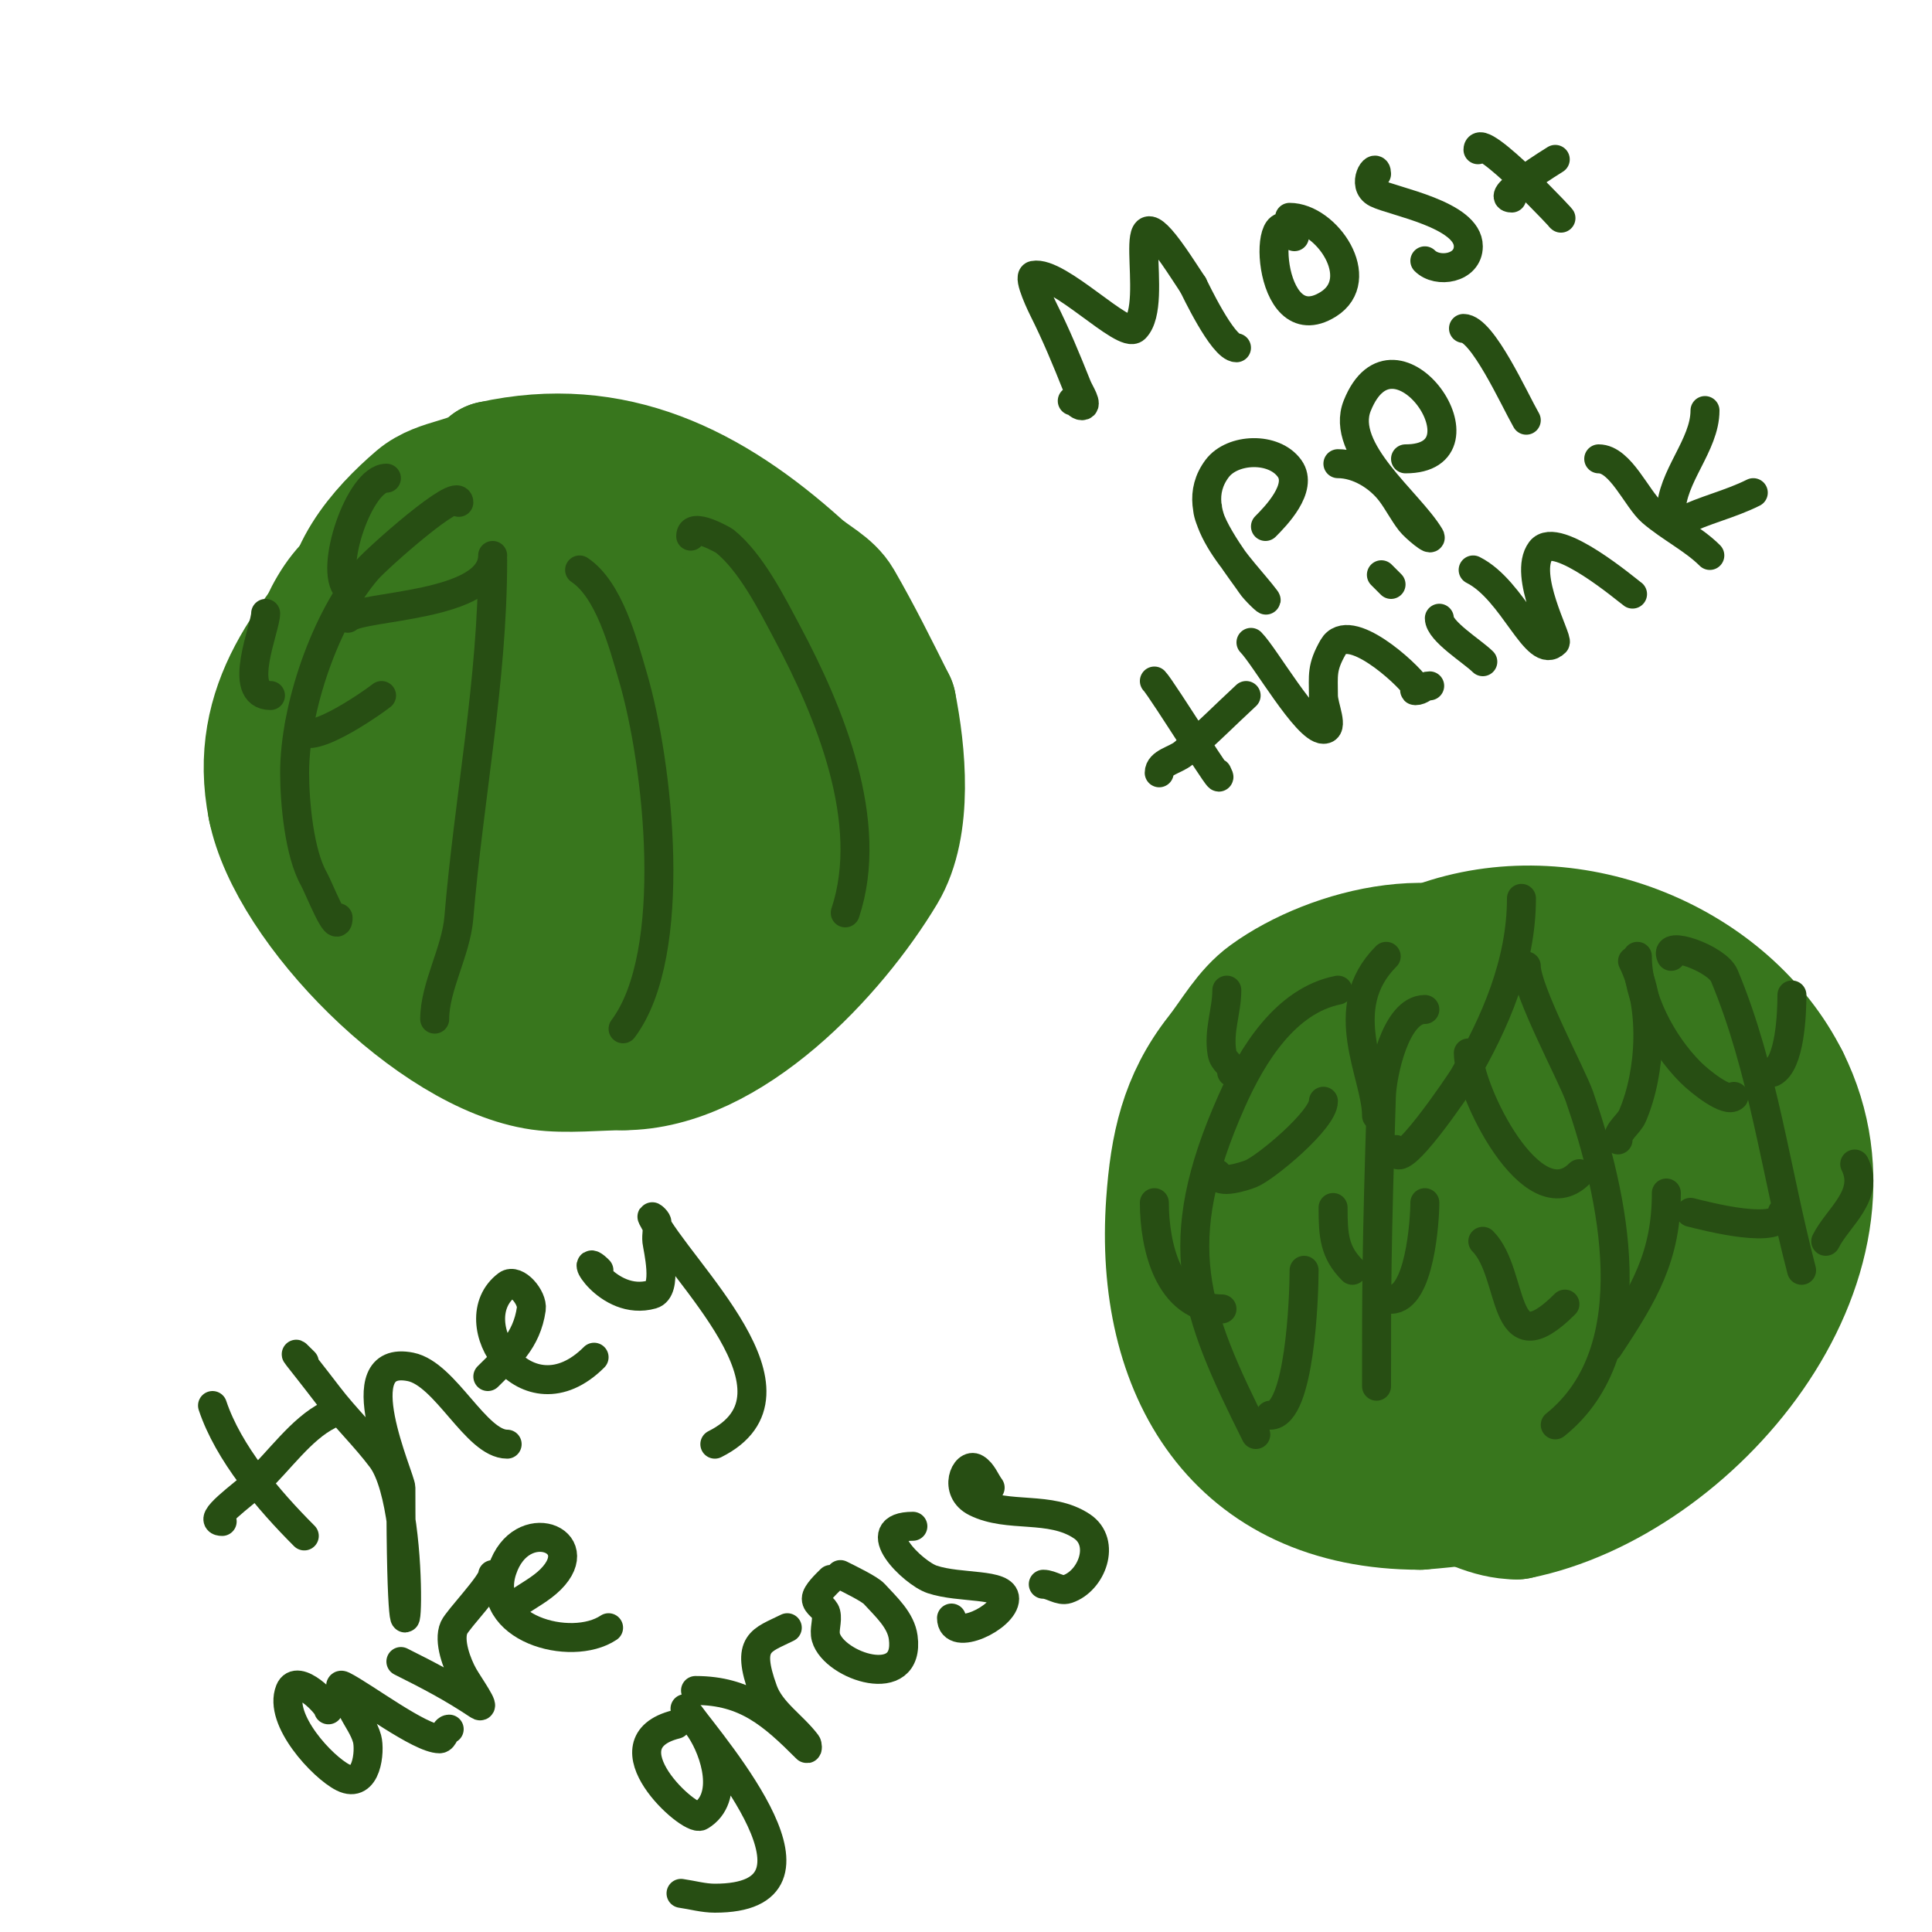
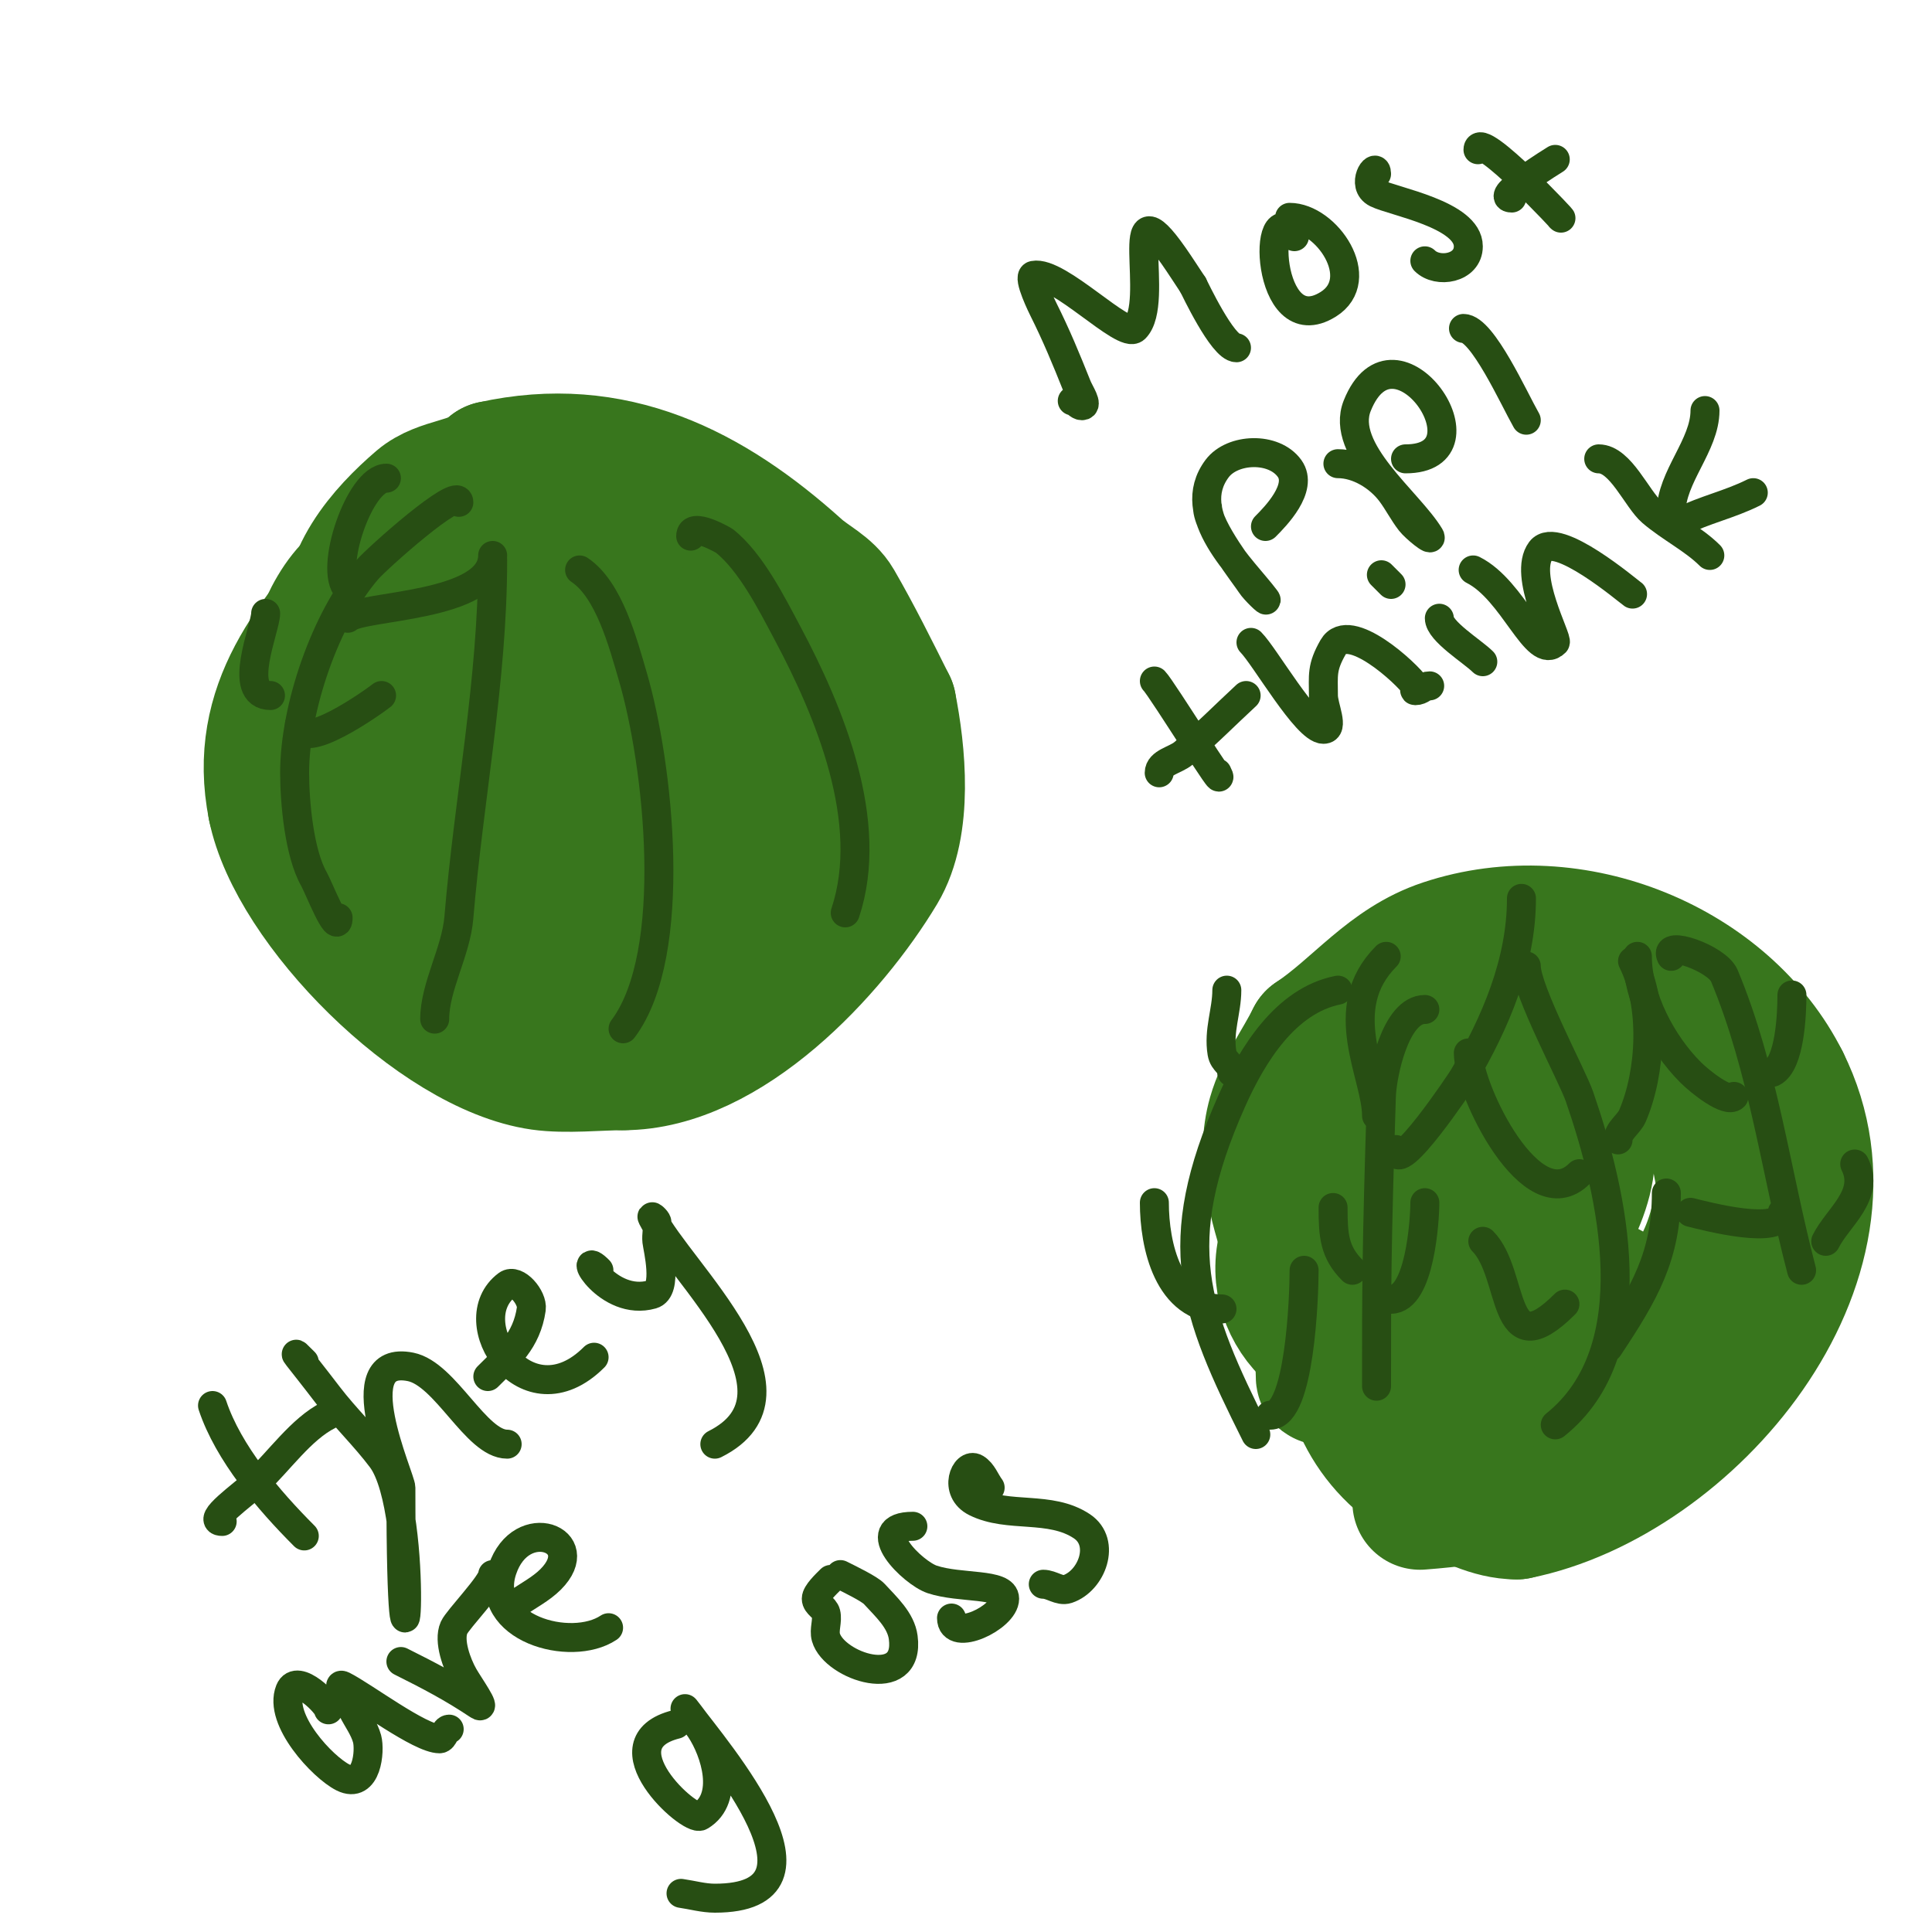
<svg xmlns="http://www.w3.org/2000/svg" viewBox="0 0 400 400" version="1.1">
  <g fill="none" stroke="#38761d" stroke-width="28" stroke-linecap="round" stroke-linejoin="round">
    <path d="M110,120c0,-8.342 -25.711,-4.064 -26,-4c-11.498,2.555 -15.44,10.321 -19,21c-5.74,17.221 4.245,41.597 20,50c20.615,10.995 47.497,3.503 63,-12" />
    <path d="M148,175c2.667,-11.667 7.502,-23.043 8,-35c0.787,-18.897 -41.963,-42.392 -58,-30c-25.74,19.89 -14.397,76.753 23,71c10.507,-1.616 16.758,-7.758 24,-15" />
    <path d="M145,166c2,-4 5.569,-7.549 6,-12c1.331,-13.755 -7.127,-29.543 -18,-38c-11.969,-9.309 -35.939,-13.102 -45,2c-4.226,7.043 -3.677,13.88 -3,22c1.199,14.388 7.708,28.177 23,32c17.967,4.492 38.341,-19.788 32,-37c-3.079,-8.356 -8.524,-11.143 -15,-16" />
    <path d="M125,119c-7.879,17.236 -28.733,32.707 -8,41c17.8,7.12 26.41,-24.781 11,-33c-13.5,-7.2 -23.155,6.536 -19,19c1.14,3.421 2.718,10.492 6,9c3.539,-1.609 7.251,-3.251 10,-6c9.659,-9.659 -6.31,-25.337 -13,-11c-1.438,3.08 -1.236,6.688 -2,10c-0.787,3.41 0,4.541 0,8" />
    <path d="M110,156l2,2" />
    <path d="M107,167c-2.899,2.899 -9.868,-1.868 -12,-4c-8.233,-8.233 -19.651,-20.257 -22,-32c-2.182,-10.91 6.741,-20.778 14,-27c4.354,-3.732 11.275,-3.275 15,-7" />
    <path d="M102,97c24.855,-5.523 44.732,4.559 63,21c2.634,2.37 6.225,3.933 8,7c3.951,6.824 7.469,13.937 11,21" />
    <path d="M184,146c1.93,9.65 3.494,24.843 -2,34c-10.044,16.74 -31.609,40 -53,40" />
    <path d="M129,220c-5.026,0 -11.829,0.739 -17,0c-21.43,-3.061 -50.968,-32.842 -55,-53" />
    <path d="M57,167c-4.15,-20.748 7.989,-34.544 21,-49c2.635,-2.928 5.385,-8 10,-8" />
    <path d="M121,103c0,-2.074 -8.403,-1.05 -9,-1c-7.073,0.589 -13.906,2.906 -19,8c-15.877,15.877 -30.289,42.425 -12,63c11.823,13.301 29.297,18.529 47,16c15.368,-2.195 39.822,-24.356 31,-42" />
    <path d="M159,147c-7.021,-7.021 -14.578,-15.538 -26,-13c-22.579,5.018 -35.441,35.53 -17,53c19.292,18.276 63.207,-14.19 48,-37c-26.058,-39.086 -71.381,7.267 -48,40" />
    <path d="M116,190c15.736,9.835 20.523,5.547 35,-7c6.09,-5.278 10.191,-16.19 4,-23c-17.189,-18.908 -46.078,-13.382 -53,12c-4.397,16.121 3.331,28.89 18,24" />
-     <path d="M314,204c-12.882,-12.882 -38.082,-6.395 -51,3c-4.211,3.063 -6.783,7.906 -10,12c-7.252,9.23 -9.185,18.589 -10,30c-2.461,34.448 13.872,62 51,62" />
    <path d="M294,311c26.257,-2.02 39.221,-8.222 57,-26c1.7,-1.7 4.925,-1.85 6,-4c2.14,-4.281 5.237,-11.132 8,-15c1.096,-1.534 2.954,-2.431 4,-4c1.469,-2.204 0.146,-25.781 -2,-29" />
    <path d="M367,233c-3.177,-6.354 -5.549,-13.436 -10,-19c-1.502,-1.877 -4.3,-2.3 -6,-4c-13.808,-13.808 -32.371,-20.341 -50,-8c-4.831,3.382 -9.418,7.315 -13,12c-4.528,5.922 -8.252,12.129 -11,19" />
-     <path d="M277,233c-6.692,15.615 -5.26,27.857 3,43c3.605,6.61 10.101,16.266 18,11" />
    <path d="M338,220c-4.781,-4.781 -8.365,-7.788 -15,-10c-59.498,-19.833 -57.841,88.46 0,74c5.564,-1.391 13.486,-5.615 18,-9c10.086,-7.565 14.18,-16.26 16,-29" />
    <path d="M357,246c-4.187,-41.87 -53.551,-51.094 -80,-22c-15.886,17.475 -6.375,50.975 12,62c11.347,6.808 36.908,-12.618 44,-19" />
-     <path d="M333,267c4,-4 8.756,-7.366 12,-12c2.626,-3.751 2.351,-15.664 2,-19c-2.336,-22.191 -28.791,-28.902 -47,-25c-24.336,5.215 -28.888,55.326 -7,67c5.561,2.966 14.994,-4.3 18,-8c3.791,-4.666 10.847,-16.948 12,-23c3.521,-18.485 -17.565,-20.739 -28,-11c-2.934,2.739 -5.333,6 -8,9" />
    <path d="M287,245c-2.667,8.667 -6.753,17.019 -8,26c-1.093,7.87 5.459,14.514 13,12c11.17,-3.724 23.859,-16.405 30,-26c4.993,-7.802 12.047,-22.374 0,-29c-24.769,-13.623 -50.682,5.738 -56,31c-3.004,14.269 12.587,27.028 25,18c3.733,-2.715 3.973,-9.013 0,-11" />
    <path d="M291,266c-6.999,0 -10.818,2.637 -14,9c-0.963,1.926 -1.359,5.078 -2,7c-0.333,1 -1,4.054 -1,3c0,-16.347 -14.882,-36.913 -10,-54c1.661,-5.815 5.336,-10.672 8,-16" />
    <path d="M272,215c9.281,-6.187 15.692,-15.231 27,-19c26.76,-8.92 58.16,4.321 70,28" />
    <path d="M369,224c18.567,37.135 -19.498,81.9 -55,89" />
    <path d="M314,313c-5.27,0 -10.224,-2.771 -15,-5c-28.423,-13.264 -23.847,-48.153 -4,-68c7.371,-7.371 -2.052,23.515 5,29c6.032,4.692 14.72,-7.72 18,-11" />
    <path d="M318,258c0,-5.333 1.533,-10.892 0,-16c-0.691,-2.302 -3.85,-2.925 -6,-4c-4.828,-2.414 -19.395,3.532 -19,5c0.114,0.423 19.275,53.711 25,6c0.509,-4.238 -6.667,-5.333 -10,-8" />
  </g>
  <g fill="none" stroke="#274e13" stroke-width="6" stroke-linecap="round" stroke-linejoin="round">
    <path d="M95,104c0,-3.498 -16.904,11.555 -19,14c-8.693,10.142 -15,28.701 -15,42c0,6.132 0.961,16.681 4,22c0.962,1.684 5,12.04 5,8" />
    <path d="M102,116c0,24.866 -4.94,49.276 -7,74c-0.585,7.019 -5,14.273 -5,21" />
    <path d="M120,118c6.129,4.086 9.013,15.245 11,22c5.335,18.14 9.697,57.404 -2,73" />
    <path d="M143,111c0,-3.119 6.905,0.924 7,1c5.495,4.396 9.769,12.941 13,19c8.686,16.286 18.271,39.188 12,58" />
    <path d="M277,205c-10.855,2.171 -17.726,13.383 -22,23c-13.158,29.607 -7.869,43.263 5,69" />
    <path d="M295,209c-6.076,0 -8.854,13.396 -9,18c-1.011,31.862 -1,39.588 -1,60" />
    <path d="M316,200c0,5.046 9.519,22.721 11,27c6.947,20.069 14.397,52.482 -5,68" />
    <path d="M346,198c-1.745,-3.49 9.496,0.4 11,4c8.106,19.396 10.667,40.667 16,61" />
    <path d="M255,222c0,-1.862 -1.665,-1.989 -2,-4c-0.77,-4.619 1,-8.666 1,-13" />
-     <path d="M252,243c0,2.486 5.977,0.409 7,0c2.992,-1.197 15,-11.14 15,-15" />
    <path d="M253,271c-11.19,0 -14,-13.24 -14,-22" />
    <path d="M263,293c6.108,0 7,-24.423 7,-30" />
    <path d="M285,231c0,-8.385 -8.822,-22.178 2,-33" />
    <path d="M289,238c0,6.022 13.448,-14.054 14,-15c6.608,-11.327 12,-23.754 12,-37" />
    <path d="M280,263c-3.753,-3.753 -4,-7.232 -4,-13" />
    <path d="M288,269c5.93,0 7,-16.293 7,-20" />
    <path d="M327,243c-9.814,9.814 -23,-17.343 -23,-25" />
    <path d="M335,236c0,-1.944 2.234,-3.213 3,-5c3.877,-9.047 4.572,-22.855 0,-32" />
    <path d="M324,270c-13.404,13.404 -10.301,-6.301 -17,-13" />
    <path d="M333,279c7.502,-11.253 12,-19.038 12,-32" />
    <path d="M359,227c-1.396,1.396 -6.886,-2.886 -9,-5c-5.895,-5.895 -11,-15.467 -11,-24" />
    <path d="M367,222c3.584,-1.792 4,-12.084 4,-16" />
    <path d="M369,251c0,4.944 -15.8,0.8 -19,0" />
    <path d="M378,257c2.505,-5.009 9.232,-9.536 6,-16" />
    <path d="M222,83c0.745,0 1.255,1 2,1c1.374,0 -0.49,-2.724 -1,-4c-2.305,-5.762 -4.275,-10.551 -7,-16c-0.057,-0.114 -3.351,-6.73 -2,-7c5.147,-1.029 18.7,13.3 21,11c5.412,-5.412 -3.261,-31.088 8,-15c1.378,1.969 2.667,4 4,6" />
    <path d="M247,59c0.272,0.49 6.134,13 9,13" />
    <path d="M268,49c-6.725,-10.088 -6.159,22.225 7,14c8.316,-5.198 -0.302,-18 -8,-18" />
    <path d="M285,36c0,-2.705 -3.34,2.33 0,4c3.447,1.723 19,4.387 19,11c0,4.612 -6.363,5.637 -9,3" />
    <path d="M306,31c0,-4.416 19.254,16.254 17,14" />
    <path d="M313,41c-4.011,0 8.953,-7.972 9,-8" />
    <path d="M250,105c0,4.309 7.866,14.218 9,16c0.759,1.193 3.849,4.131 3,3c-4.648,-6.198 -17.163,-17.449 -10,-27c3.15,-4.2 11.742,-4.562 15,0c2.867,4.014 -2.927,9.927 -5,12" />
    <path d="M277,96c4.177,0 8.494,2.659 11,6c1.442,1.923 2.524,4.103 4,6c1.023,1.316 4.857,4.429 4,3c-4.28,-7.134 -18.67,-17.826 -15,-27c7.782,-19.455 28.641,11 10,11" />
    <path d="M303,68c3.912,0 10.482,14.593 13,19" />
    <path d="M239,141c1.543,1.543 15.84,24.68 13,19" />
    <path d="M240,160c0,-2.134 3.36,-2.634 5,-4c4.53,-3.775 8.667,-8 13,-12" />
    <path d="M259,133c2.846,2.846 11.475,18 15,18c2.333,0 0,-4.667 0,-7c0,-4.194 -0.422,-5.762 2,-10c3.261,-5.706 15.343,5.515 17,8c0.185,0.277 -0.333,1 0,1c1.298,0 1.702,-1 3,-1" />
    <path d="M298,128c0,2.692 6.88,6.88 9,9" />
    <path d="M288,121c-0.667,-0.667 -1.333,-1.333 -2,-2" />
    <path d="M305,118c8.394,4.197 13.033,18.967 17,15c0.616,-0.616 -6.769,-13.974 -3,-19c3.226,-4.302 18.106,8.404 19,9" />
    <path d="M331,95c4.529,0 7.891,8.335 11,11c3.789,3.248 8.648,5.648 12,9" />
    <path d="M348,108c4.932,-2.466 10.098,-3.549 15,-6" />
    <path d="M346,106c0,-7.237 7,-13.811 7,-21" />
    <path d="M44,291c3.279,9.837 11.573,19.573 19,27" />
    <path d="M46,315c-3.543,0 4.41,-5.582 7,-8c4.714,-4.4 9.353,-11.176 15,-14" />
    <path d="M63,282c-3.283,-3.283 -1.806,-1.901 5,7c3.448,4.509 7.594,8.459 11,13c8.465,11.287 4,64.546 4,6c0,-1.919 -11.865,-27.773 2,-25c7.249,1.45 13.568,16 20,16" />
    <path d="M101,285c4.082,-4.082 8.052,-7.363 9,-14c0.333,-2.333 -3.114,-6.414 -5,-5c-10.092,7.569 3.99,29.01 18,15" />
    <path d="M124,263c-4.827,-4.827 1.714,7.653 11,5c3.337,-0.954 1.158,-9.576 1,-11c-0.147,-1.325 0.261,-2.693 0,-4c-0.092,-0.462 -1.211,-1.422 -1,-1c5.592,11.183 34.121,36.44 13,47" />
    <path d="M68,354c0,-1.043 -6.492,-7.769 -8,-4c-2.415,6.037 6.816,15.908 11,18c4.968,2.484 5.673,-5.533 5,-8c-0.588,-2.157 -2,-4 -3,-6c-0.803,-1.606 -3.606,-5.803 -2,-5c4.252,2.126 15.947,11 20,11c0.943,0 1.057,-2 2,-2" />
    <path d="M83,344c5.892,2.946 10.549,5.366 16,9c1.861,1.24 -1.891,-4.059 -3,-6c-1.378,-2.411 -3.218,-7.261 -2,-10c0.779,-1.752 8,-9.178 8,-11" />
    <path d="M107,332c2.333,-1.667 4.972,-2.972 7,-5c8.173,-8.173 -6.099,-13.703 -10,-2c-4.043,12.128 14.185,17.21 22,12" />
    <path d="M140,357c-15.384,3.846 2.836,20.298 5,19c6.157,-3.694 3.079,-13.382 0,-18c-0.924,-1.387 -4,-5.333 -3,-4c6.668,8.891 32.728,39 6,39c-2.357,0 -4.667,-0.667 -7,-1" />
-     <path d="M144,350c10.386,0 15.93,4.93 23,12c0.236,0.236 0.2,-0.733 0,-1c-2.843,-3.79 -7.381,-6.548 -9,-11c-3.667,-10.084 -0.349,-10.326 5,-13" />
    <path d="M172,327c-0.963,0.963 -3,2.869 -3,4c0,1.202 1.709,1.834 2,3c0.404,1.617 -0.458,3.397 0,5c1.709,5.981 17.506,11.297 16,0c-0.477,-3.574 -3.564,-6.342 -6,-9c-0.954,-1.041 -5.058,-3.029 -7,-4" />
    <path d="M189,316c-9.854,0 -0.006,9.665 4,11c5.812,1.937 15,0.71 15,4c0,3.897 -11,9.107 -11,4" />
    <path d="M205,308c-1,-1.333 -1.571,-3.143 -3,-4c-2.158,-1.295 -4.708,4.646 0,7c6.799,3.4 15.398,0.599 22,5c5.035,3.357 2.068,11.311 -3,13c-1.612,0.537 -3.3,-1 -5,-1" />
    <path d="M72,128c2.722,-2.722 30,-2.202 30,-13" />
    <path d="M72,122c-4.006,-4.006 2.463,-23 8,-23" />
    <path d="M56,144c-7.129,0 -1,-14.025 -1,-17" />
    <path d="M62,150c0,6.173 15.27,-4.616 17,-6" />
  </g>
</svg>